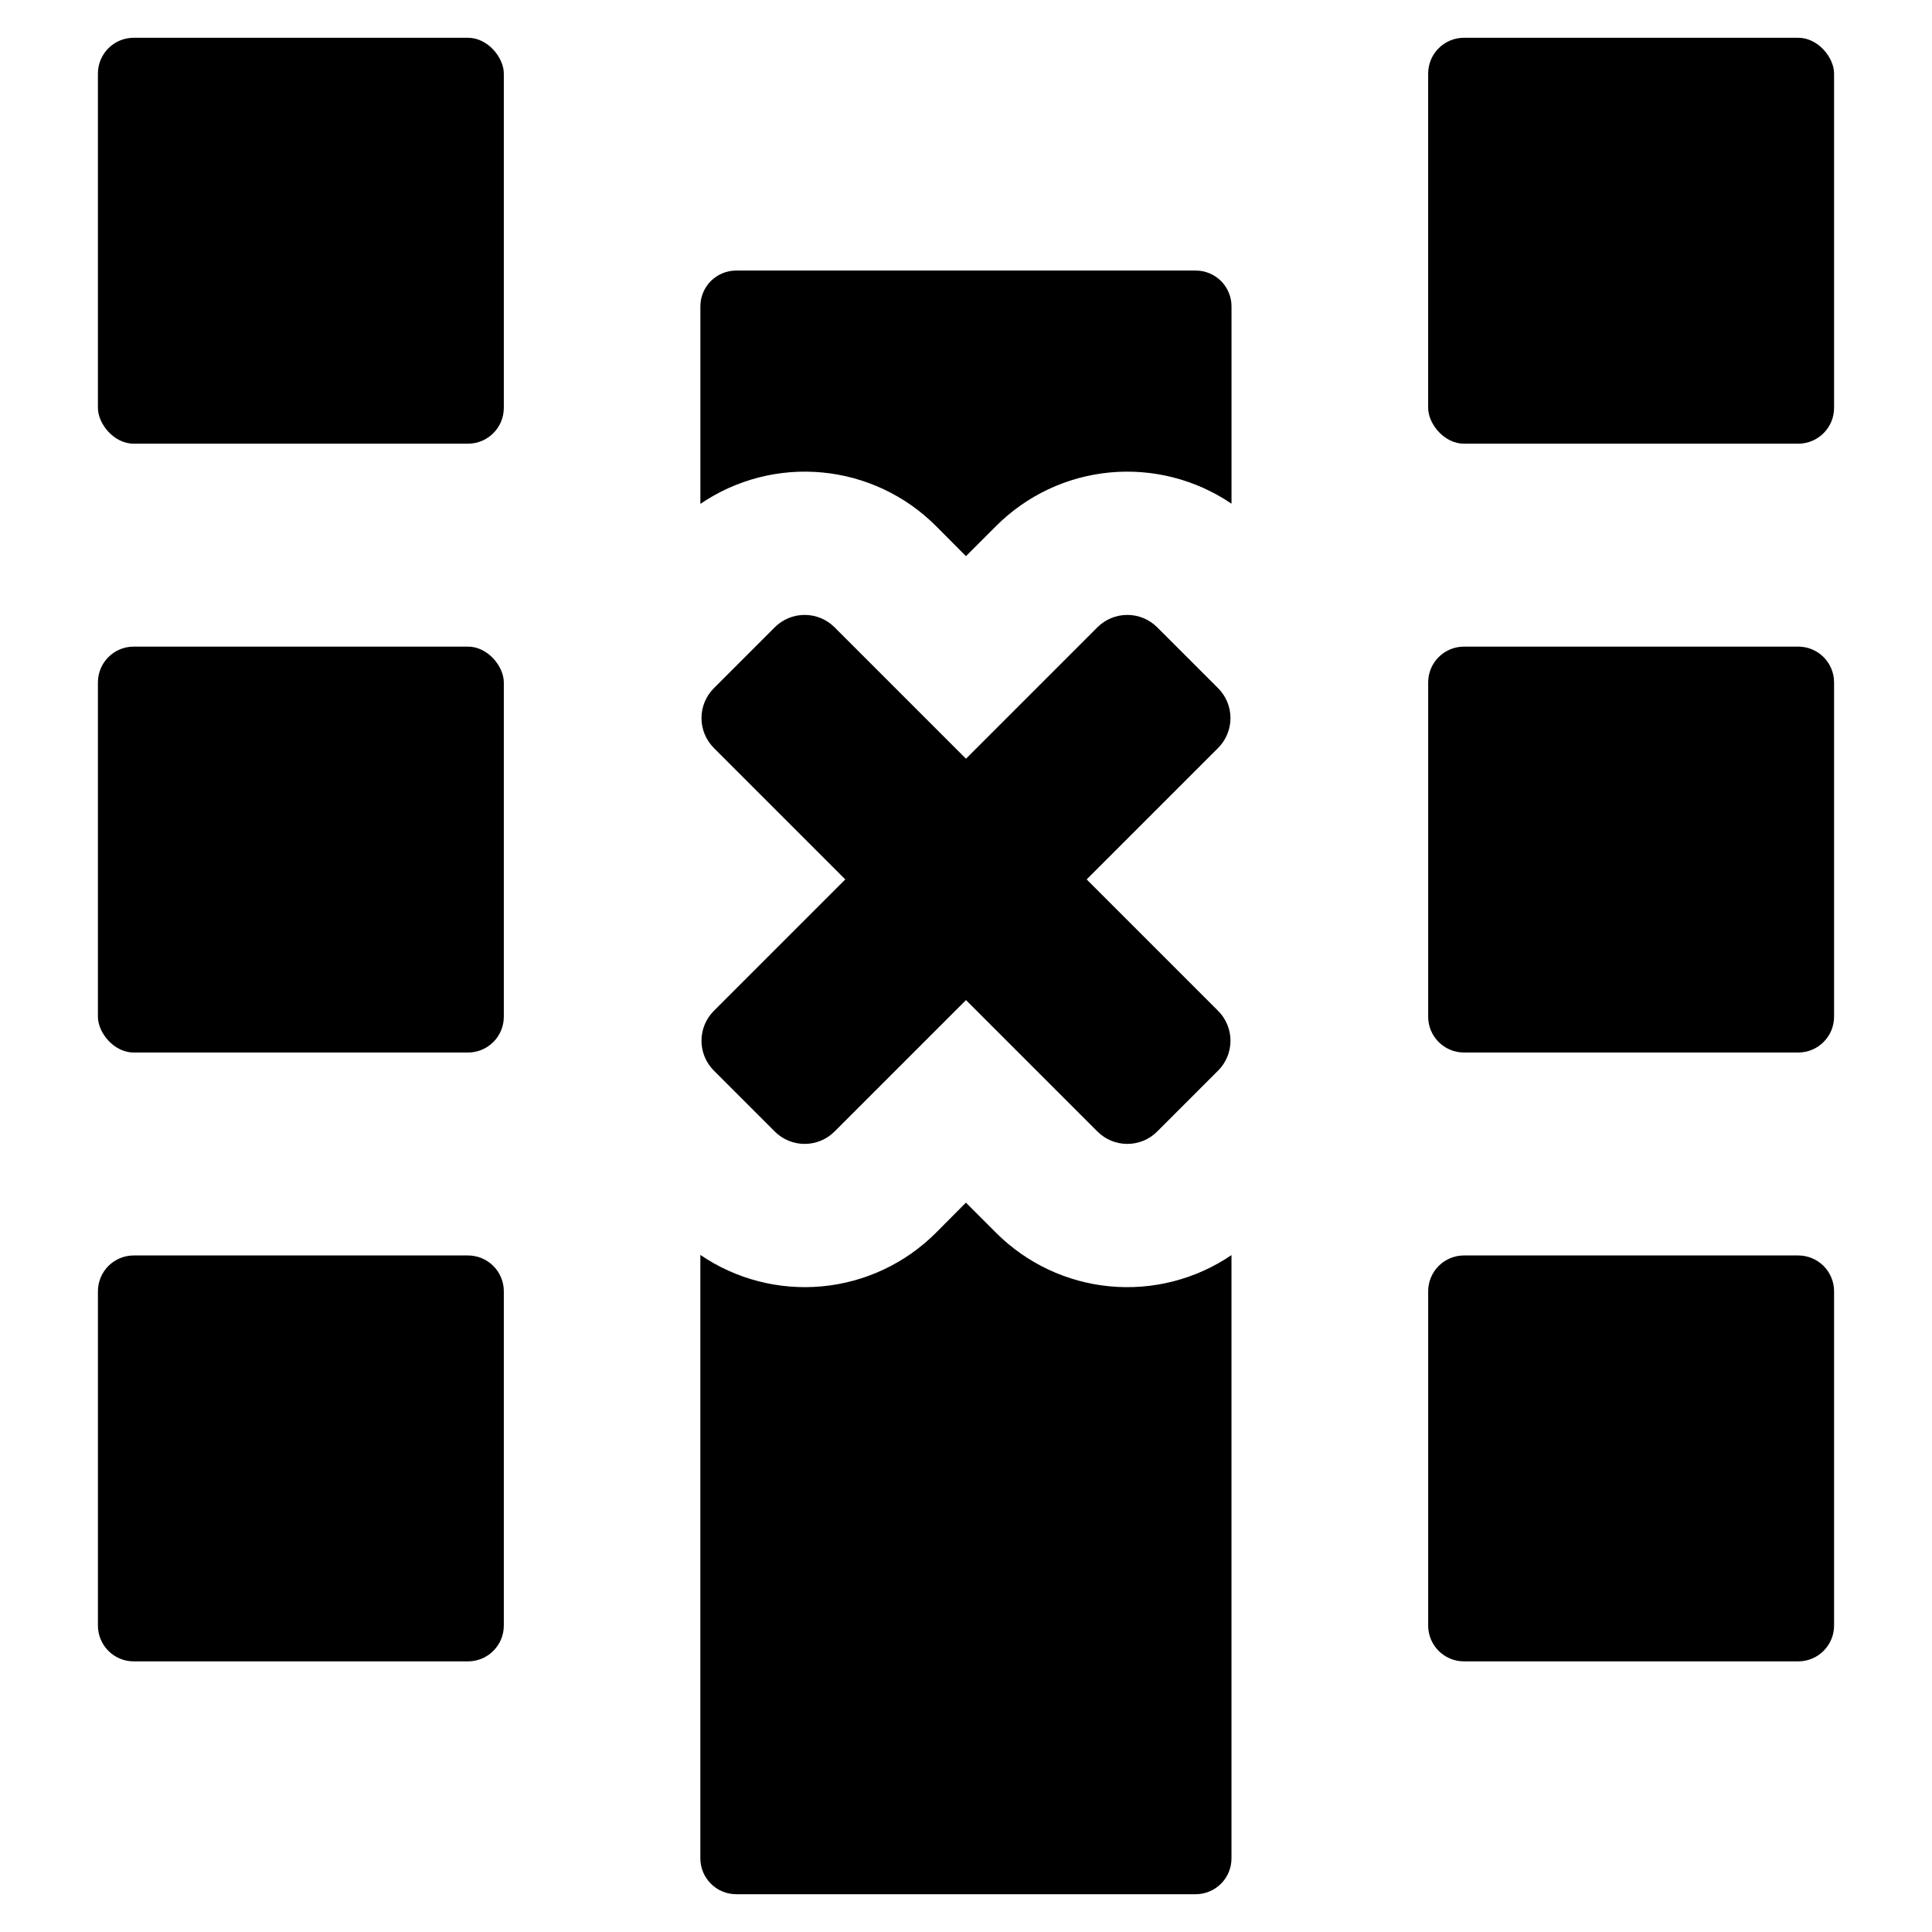
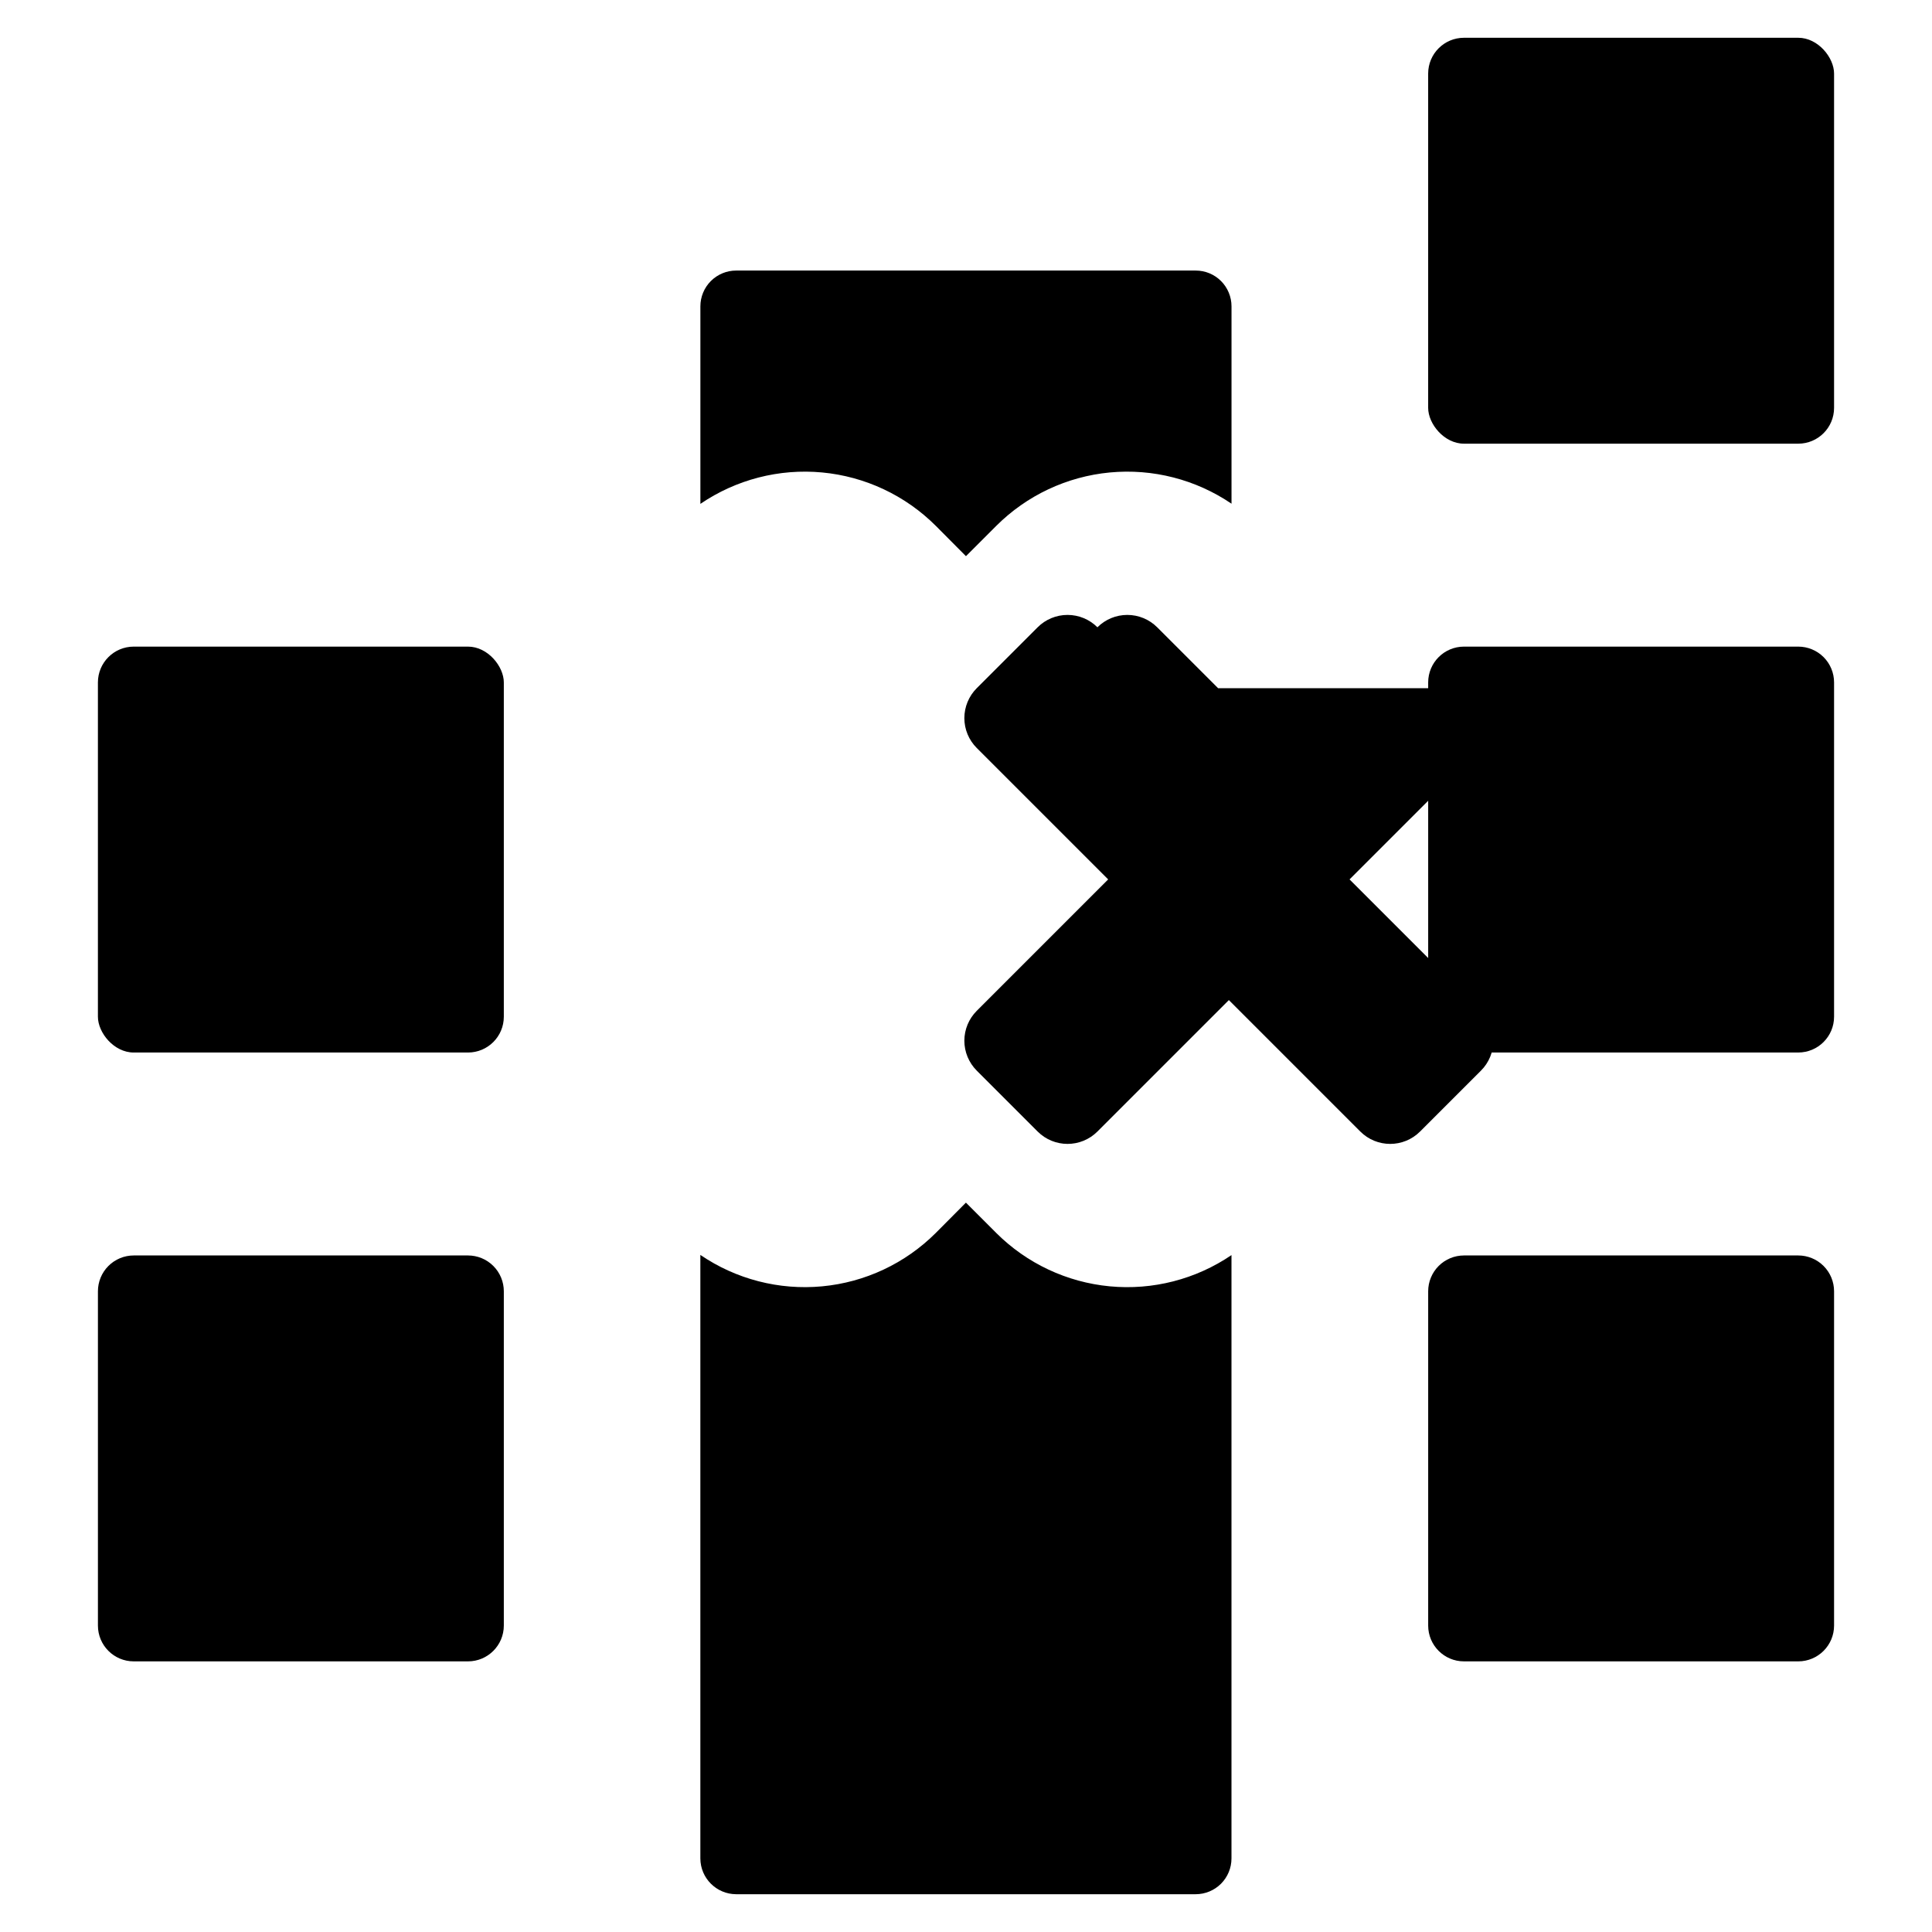
<svg xmlns="http://www.w3.org/2000/svg" fill="#000000" width="800px" height="800px" version="1.1" viewBox="144 144 512 512">
  <g>
-     <path d="m466.81 326.38-16.141-16.141c-2.102-2.102-4.949-3.281-7.922-3.281-2.969 0-5.82 1.18-7.918 3.281l-34.832 34.832-34.832-34.832c-2.102-2.102-4.953-3.281-7.922-3.281-2.973 0-5.82 1.18-7.922 3.281l-16.141 16.141c-2.098 2.102-3.281 4.949-3.281 7.922 0 2.969 1.184 5.816 3.281 7.918l34.832 34.832-34.832 34.832c-2.098 2.102-3.281 4.949-3.281 7.922 0 2.969 1.184 5.82 3.281 7.918l16.141 16.141c4.375 4.375 11.469 4.375 15.844 0l34.832-34.832 34.832 34.832c4.371 4.375 11.465 4.375 15.84 0l16.141-16.141c2.102-2.098 3.281-4.949 3.281-7.918 0-2.973-1.18-5.82-3.281-7.922l-34.832-34.832 34.832-34.832c2.102-2.102 3.281-4.949 3.281-7.918 0-2.973-1.18-5.82-3.281-7.922z" />
+     <path d="m466.81 326.38-16.141-16.141c-2.102-2.102-4.949-3.281-7.922-3.281-2.969 0-5.82 1.18-7.918 3.281c-2.102-2.102-4.953-3.281-7.922-3.281-2.973 0-5.82 1.18-7.922 3.281l-16.141 16.141c-2.098 2.102-3.281 4.949-3.281 7.922 0 2.969 1.184 5.816 3.281 7.918l34.832 34.832-34.832 34.832c-2.098 2.102-3.281 4.949-3.281 7.922 0 2.969 1.184 5.82 3.281 7.918l16.141 16.141c4.375 4.375 11.469 4.375 15.844 0l34.832-34.832 34.832 34.832c4.371 4.375 11.465 4.375 15.84 0l16.141-16.141c2.102-2.098 3.281-4.949 3.281-7.918 0-2.973-1.18-5.82-3.281-7.922l-34.832-34.832 34.832-34.832c2.102-2.102 3.281-4.949 3.281-7.918 0-2.973-1.18-5.82-3.281-7.922z" />
    <path d="m531.97 154.01h88.586c5.242 0 9.492 5.242 9.492 9.492v88.586c0 5.242-4.25 9.492-9.492 9.492h-88.586c-5.242 0-9.492-5.242-9.492-9.492v-88.586c0-5.242 4.25-9.492 9.492-9.492z" />
    <path d="m531.97 315.36h88.586c2.516 0 4.93 1 6.711 2.777 1.781 1.781 2.781 4.195 2.781 6.711v88.586c0 5.242-4.25 9.492-9.492 9.492h-88.586c-5.242 0-9.488-4.25-9.488-9.492v-88.586c0-5.238 4.246-9.488 9.488-9.488z" />
    <path d="m531.97 476.71h88.586c2.516 0 4.93 1 6.711 2.781s2.781 4.195 2.781 6.711v88.586c0 5.242-4.25 9.492-9.492 9.492h-88.586c-5.242 0-9.488-4.25-9.488-9.492v-88.586c0-2.516 1-4.93 2.777-6.711 1.781-1.781 4.195-2.781 6.711-2.781z" />
-     <path d="m179.44 154.01h88.586c5.242 0 9.492 5.242 9.492 9.492v88.586c0 5.242-4.25 9.492-9.492 9.492h-88.586c-5.242 0-9.492-5.242-9.492-9.492v-88.586c0-5.242 4.25-9.492 9.492-9.492z" />
    <path d="m179.44 315.36h88.586c5.242 0 9.492 5.242 9.492 9.492v88.586c0 5.242-4.25 9.492-9.492 9.492h-88.586c-5.242 0-9.492-5.242-9.492-9.492v-88.586c0-5.242 4.25-9.492 9.492-9.492z" />
    <path d="m179.44 476.71h88.586c2.516 0 4.93 1 6.711 2.781s2.781 4.195 2.781 6.711v88.586c0 5.242-4.25 9.492-9.492 9.492h-88.586c-5.242 0-9.488-4.25-9.488-9.492v-88.586c0-2.516 1-4.93 2.777-6.711 1.781-1.781 4.195-2.781 6.711-2.781z" />
    <path d="m460.87 215.7h-121.77c-2.519-0.004-4.934 0.996-6.715 2.777-1.777 1.781-2.777 4.195-2.777 6.711v52.344c9.453-6.445 20.859-9.395 32.254-8.328 11.395 1.066 22.059 6.078 30.152 14.168l7.973 8.02 8.02-8.02c8.086-8.082 18.738-13.09 30.117-14.164 11.383-1.074 22.781 1.855 32.238 8.277v-52.297c0-2.516-1-4.93-2.777-6.711-1.781-1.781-4.195-2.781-6.715-2.777z" />
    <path d="m408 470.73-8.02-8.02-7.973 8.02c-8.094 8.09-18.758 13.102-30.152 14.164-11.395 1.066-22.801-1.879-32.254-8.328v159.93c0.016 5.238 4.254 9.477 9.492 9.492h121.77c2.519 0 4.934-1 6.715-2.777 1.777-1.781 2.777-4.195 2.777-6.715v-159.88c-9.457 6.426-20.855 9.352-32.238 8.277-11.379-1.074-22.031-6.082-30.117-14.16z" />
  </g>
</svg>